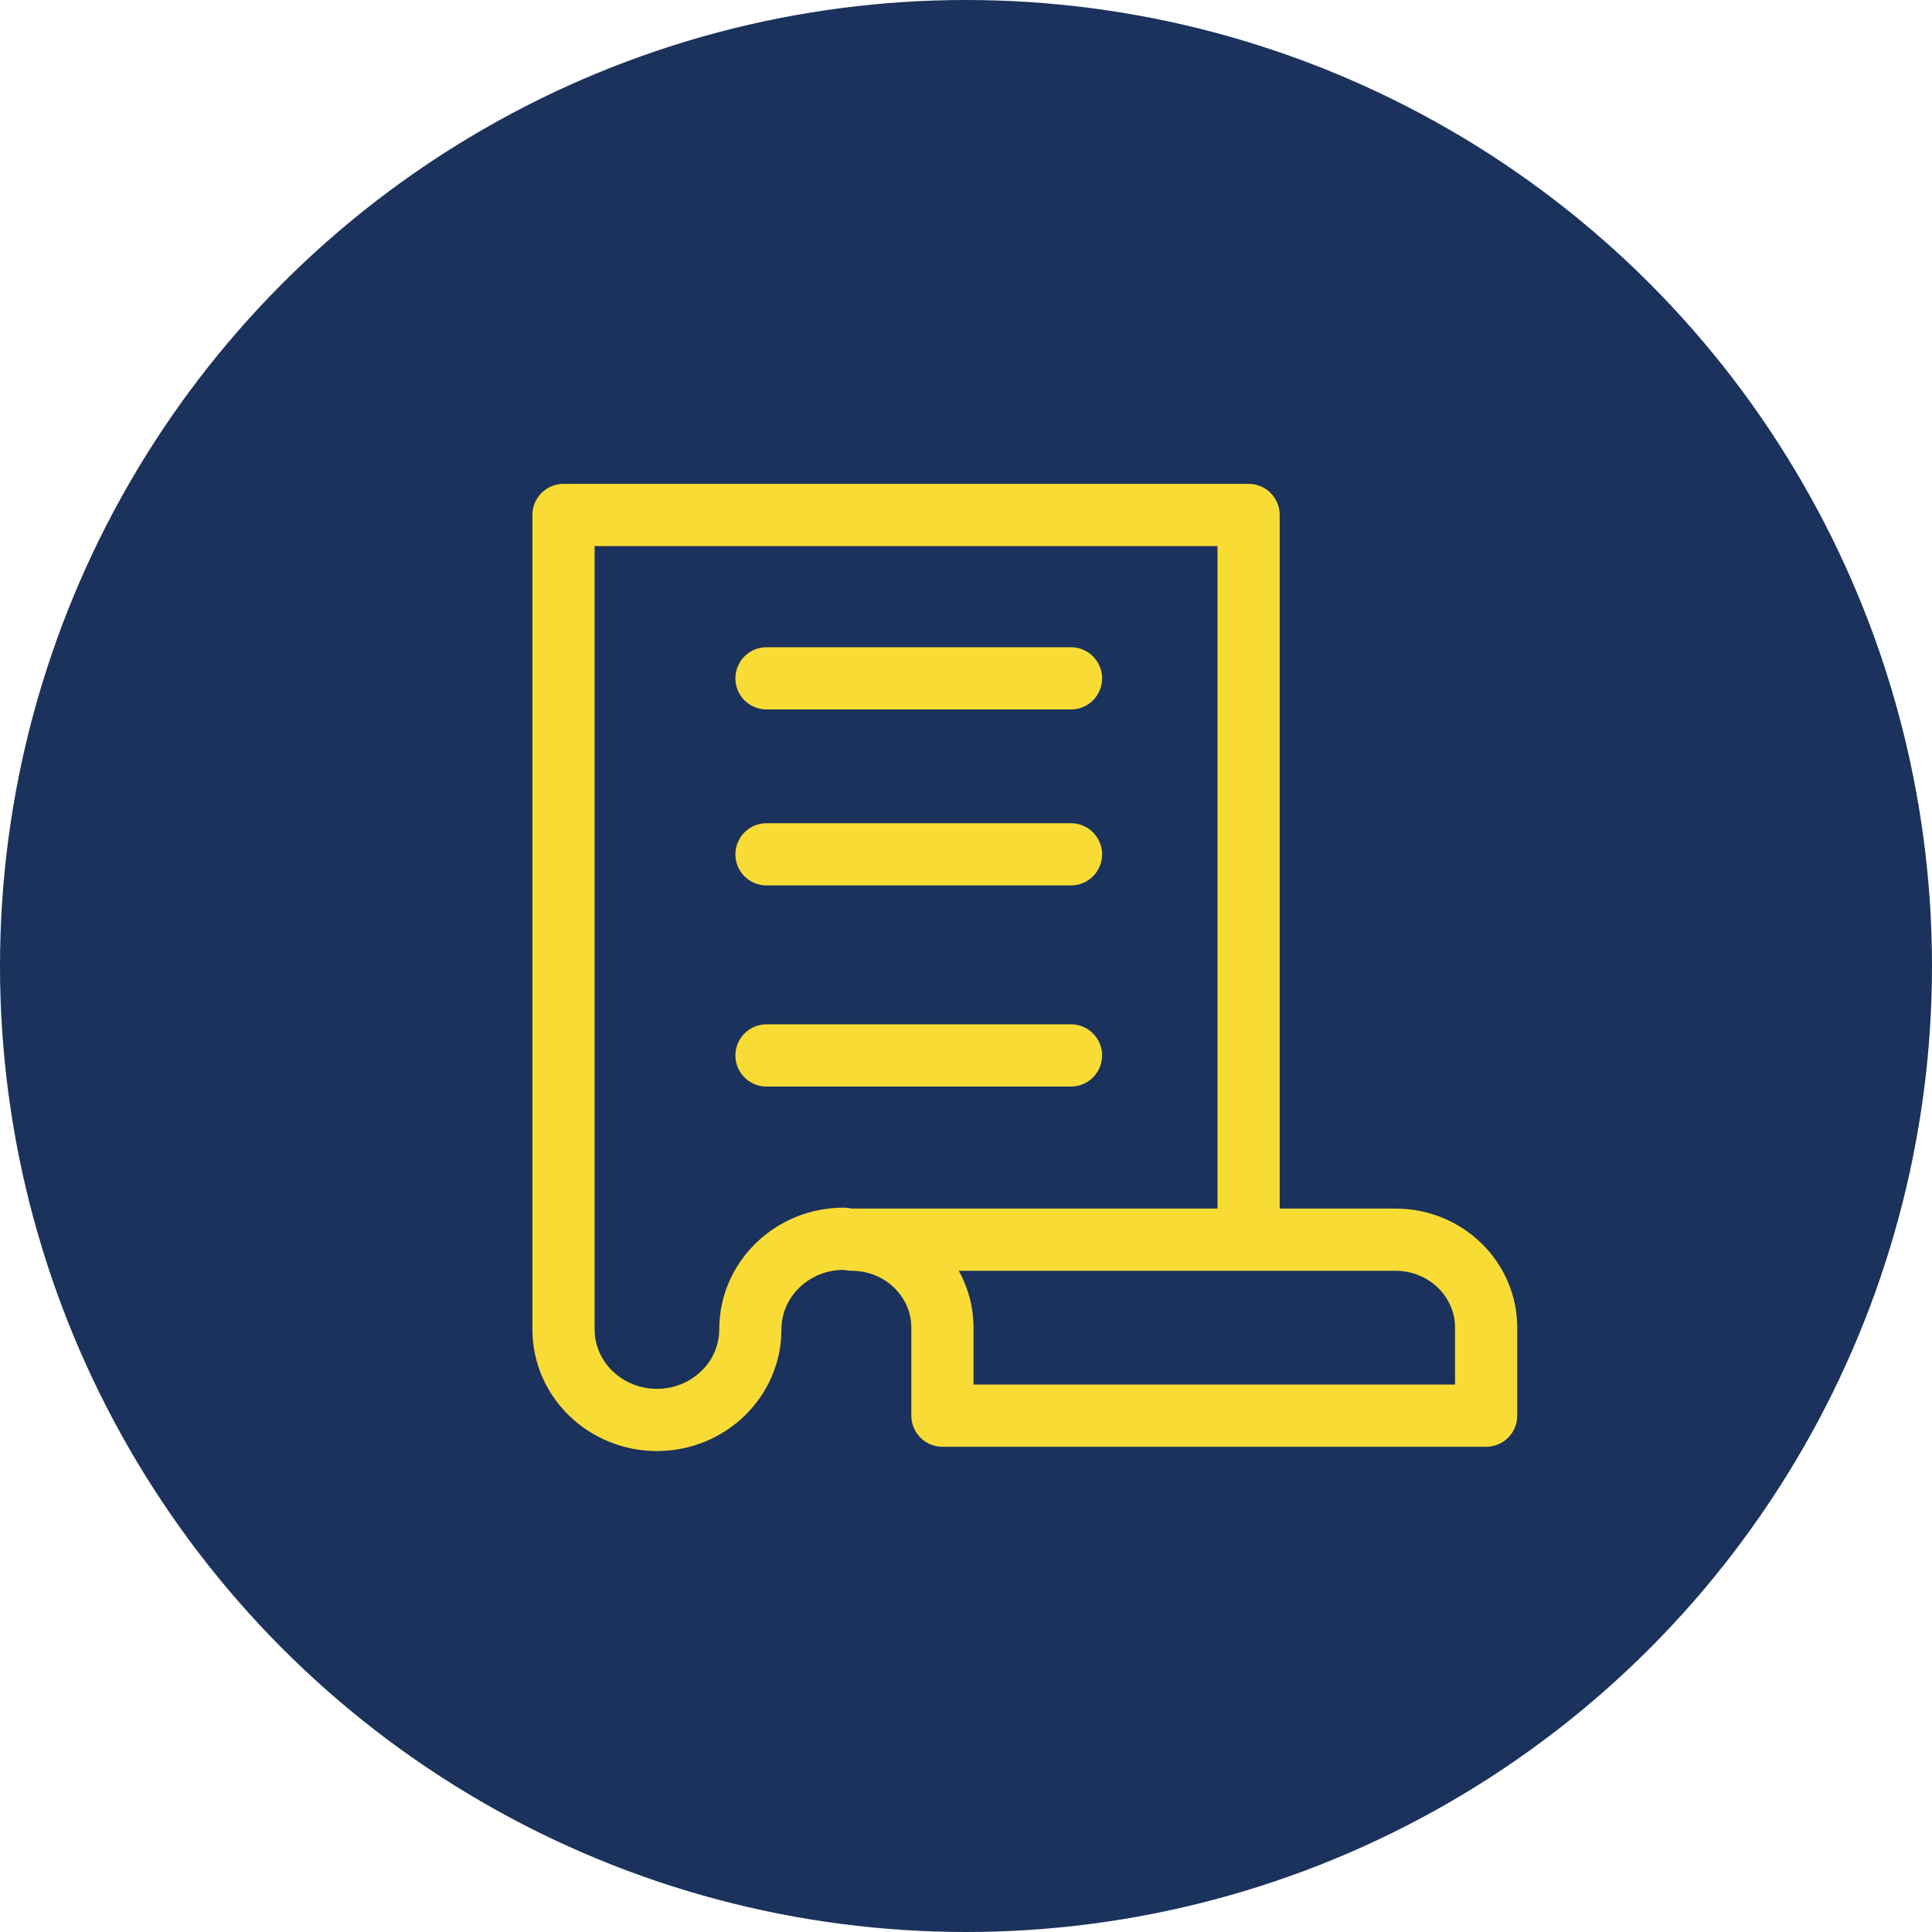
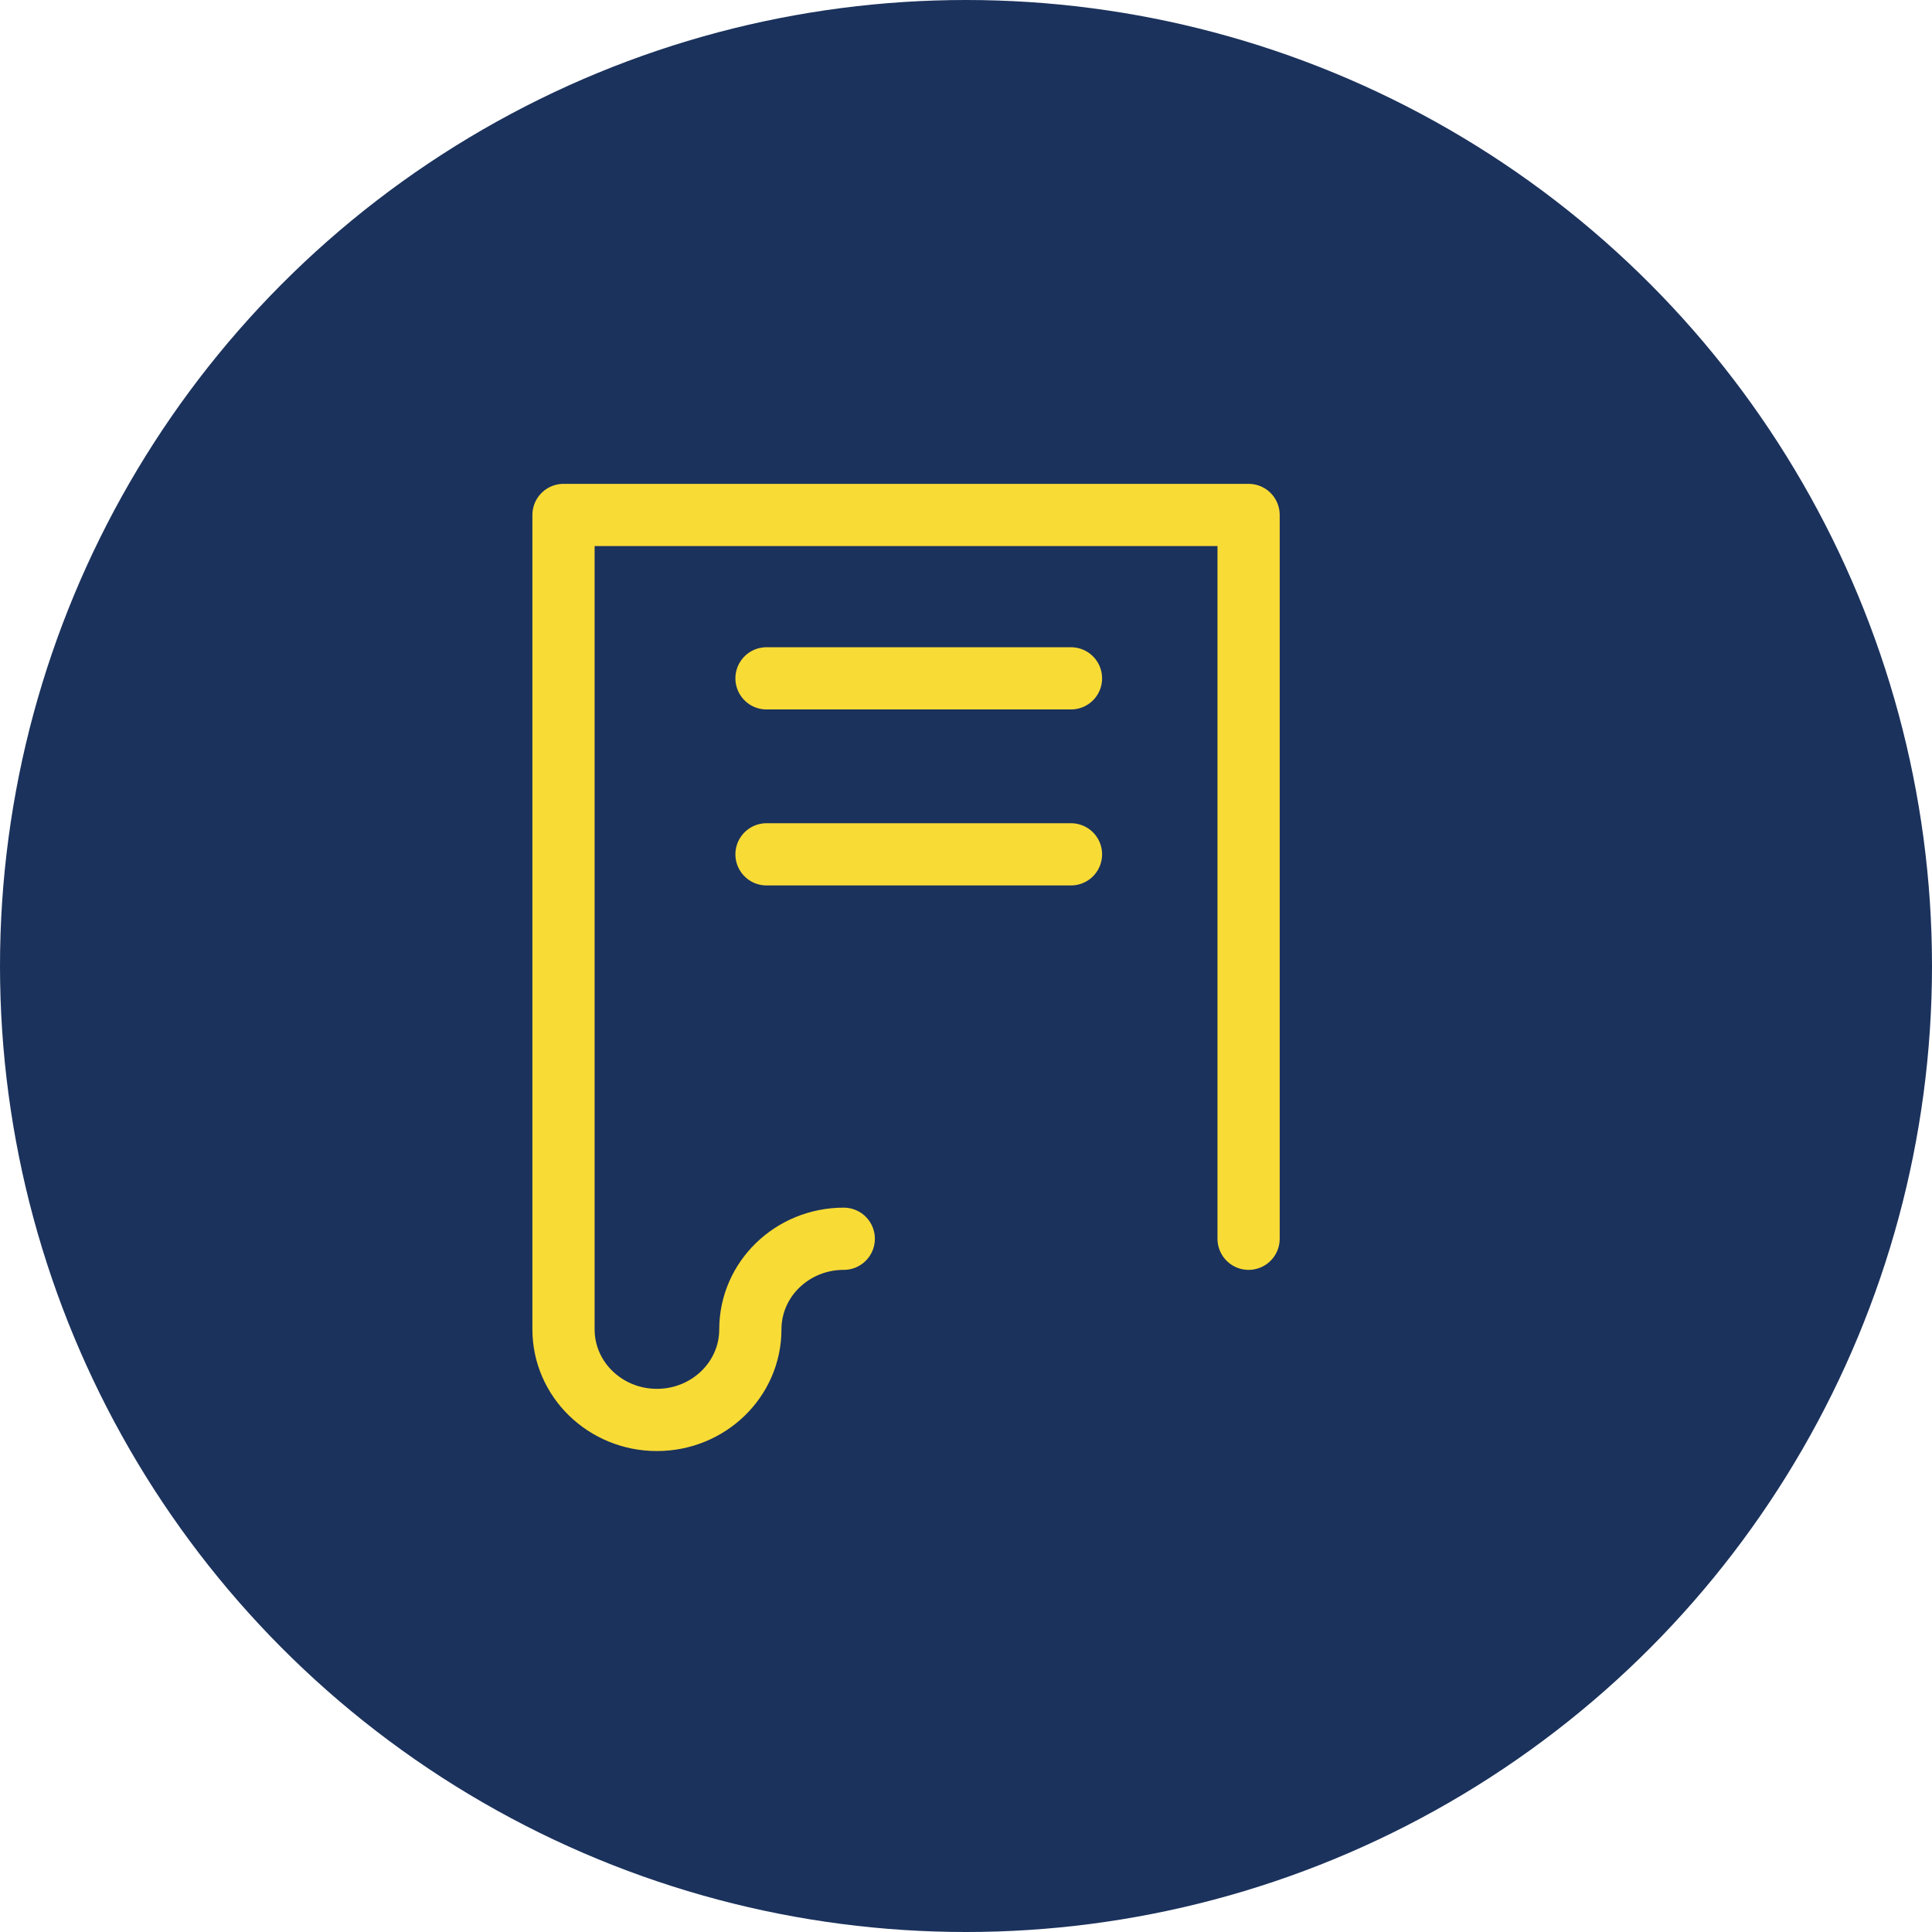
<svg xmlns="http://www.w3.org/2000/svg" width="100" height="100" viewBox="0 0 100 100" fill="none">
  <circle cx="50" cy="50" r="50" fill="#1B325C" />
  <path d="M55.434 35.111H39.674" stroke="#F9DB36" stroke-width="3.22" stroke-linecap="round" stroke-linejoin="round" />
  <path d="M55.434 44.22H39.674" stroke="#F9DB36" stroke-width="3.22" stroke-linecap="round" stroke-linejoin="round" />
-   <path d="M55.434 54.629H39.674" stroke="#F9DB36" stroke-width="3.22" stroke-linecap="round" stroke-linejoin="round" />
-   <path fill-rule="evenodd" clip-rule="evenodd" d="M48.78 68.72C48.78 66.205 46.68 64.166 44.089 64.166H72.232C74.823 64.166 76.923 66.205 76.923 68.72V73.274H48.78V68.72Z" stroke="#F9DB36" stroke-width="3.22" stroke-linecap="round" stroke-linejoin="round" />
  <path d="M43.673 64.118C41.002 64.118 38.838 66.217 38.838 68.807C38.838 71.397 36.673 73.496 34.002 73.496C31.331 73.496 29.167 71.397 29.167 68.807V26.654H64.627V64.118" stroke="#F9DB36" stroke-width="3.22" stroke-linecap="round" stroke-linejoin="round" />
</svg>